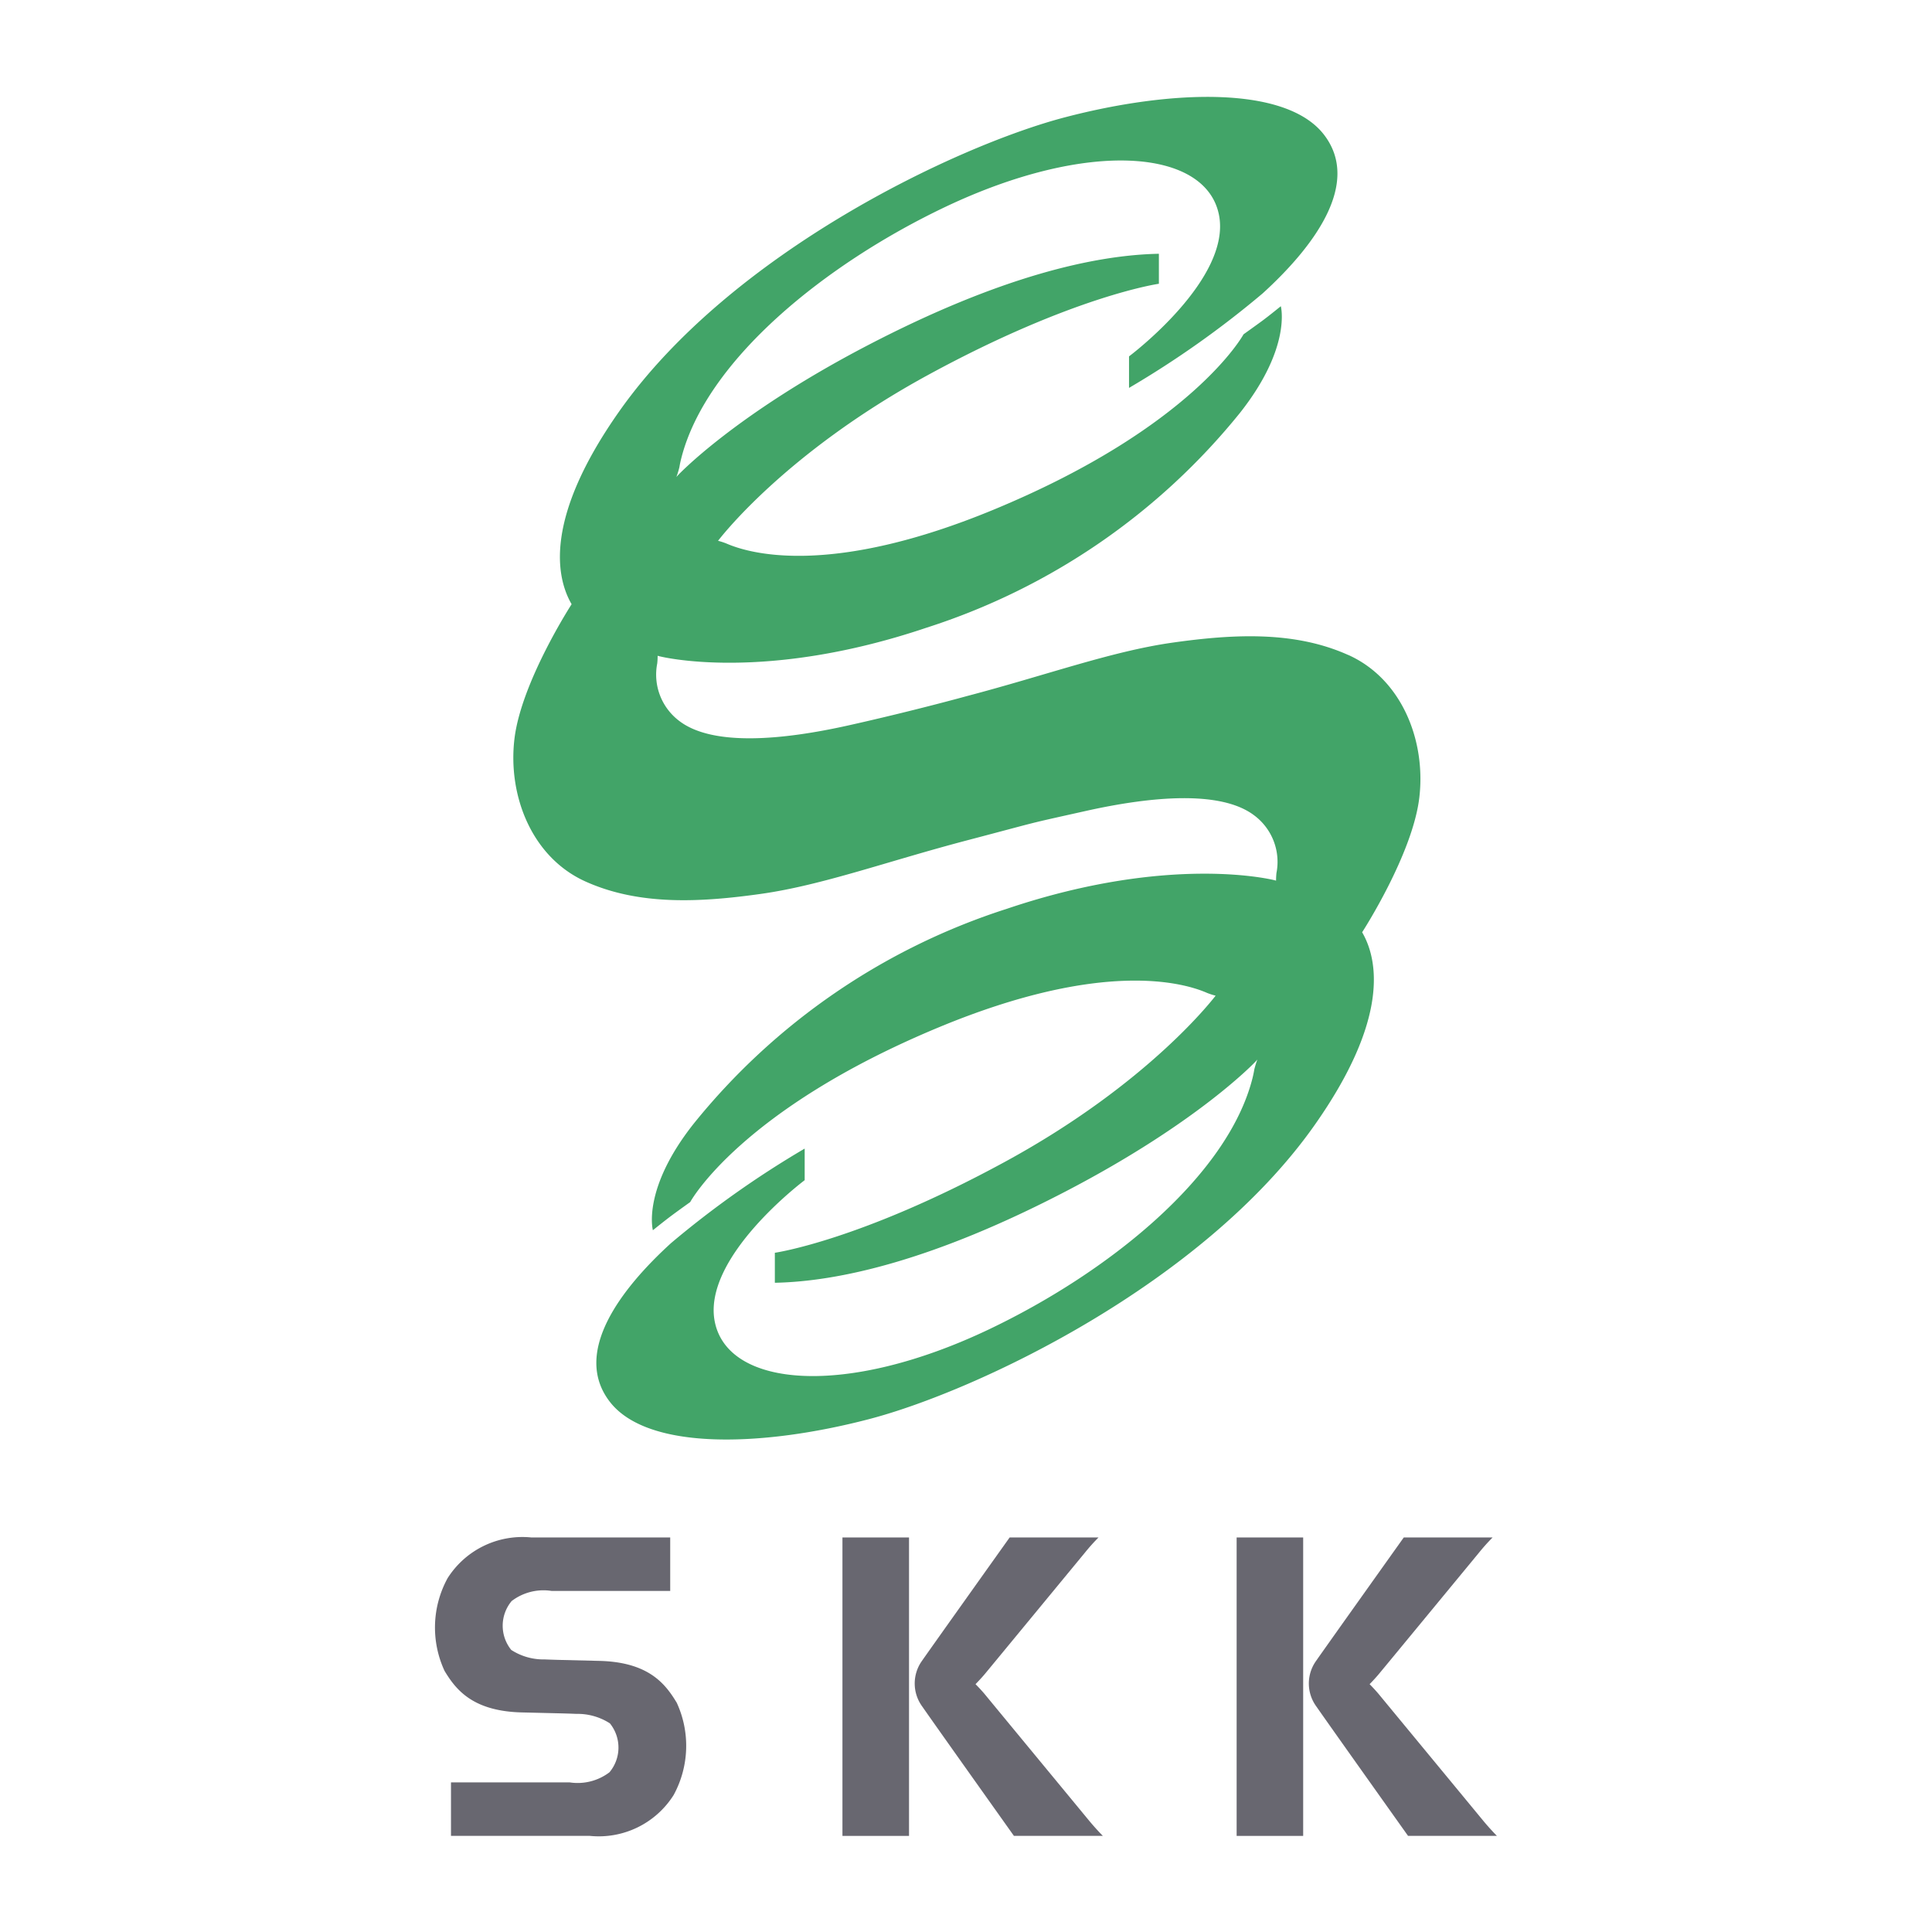
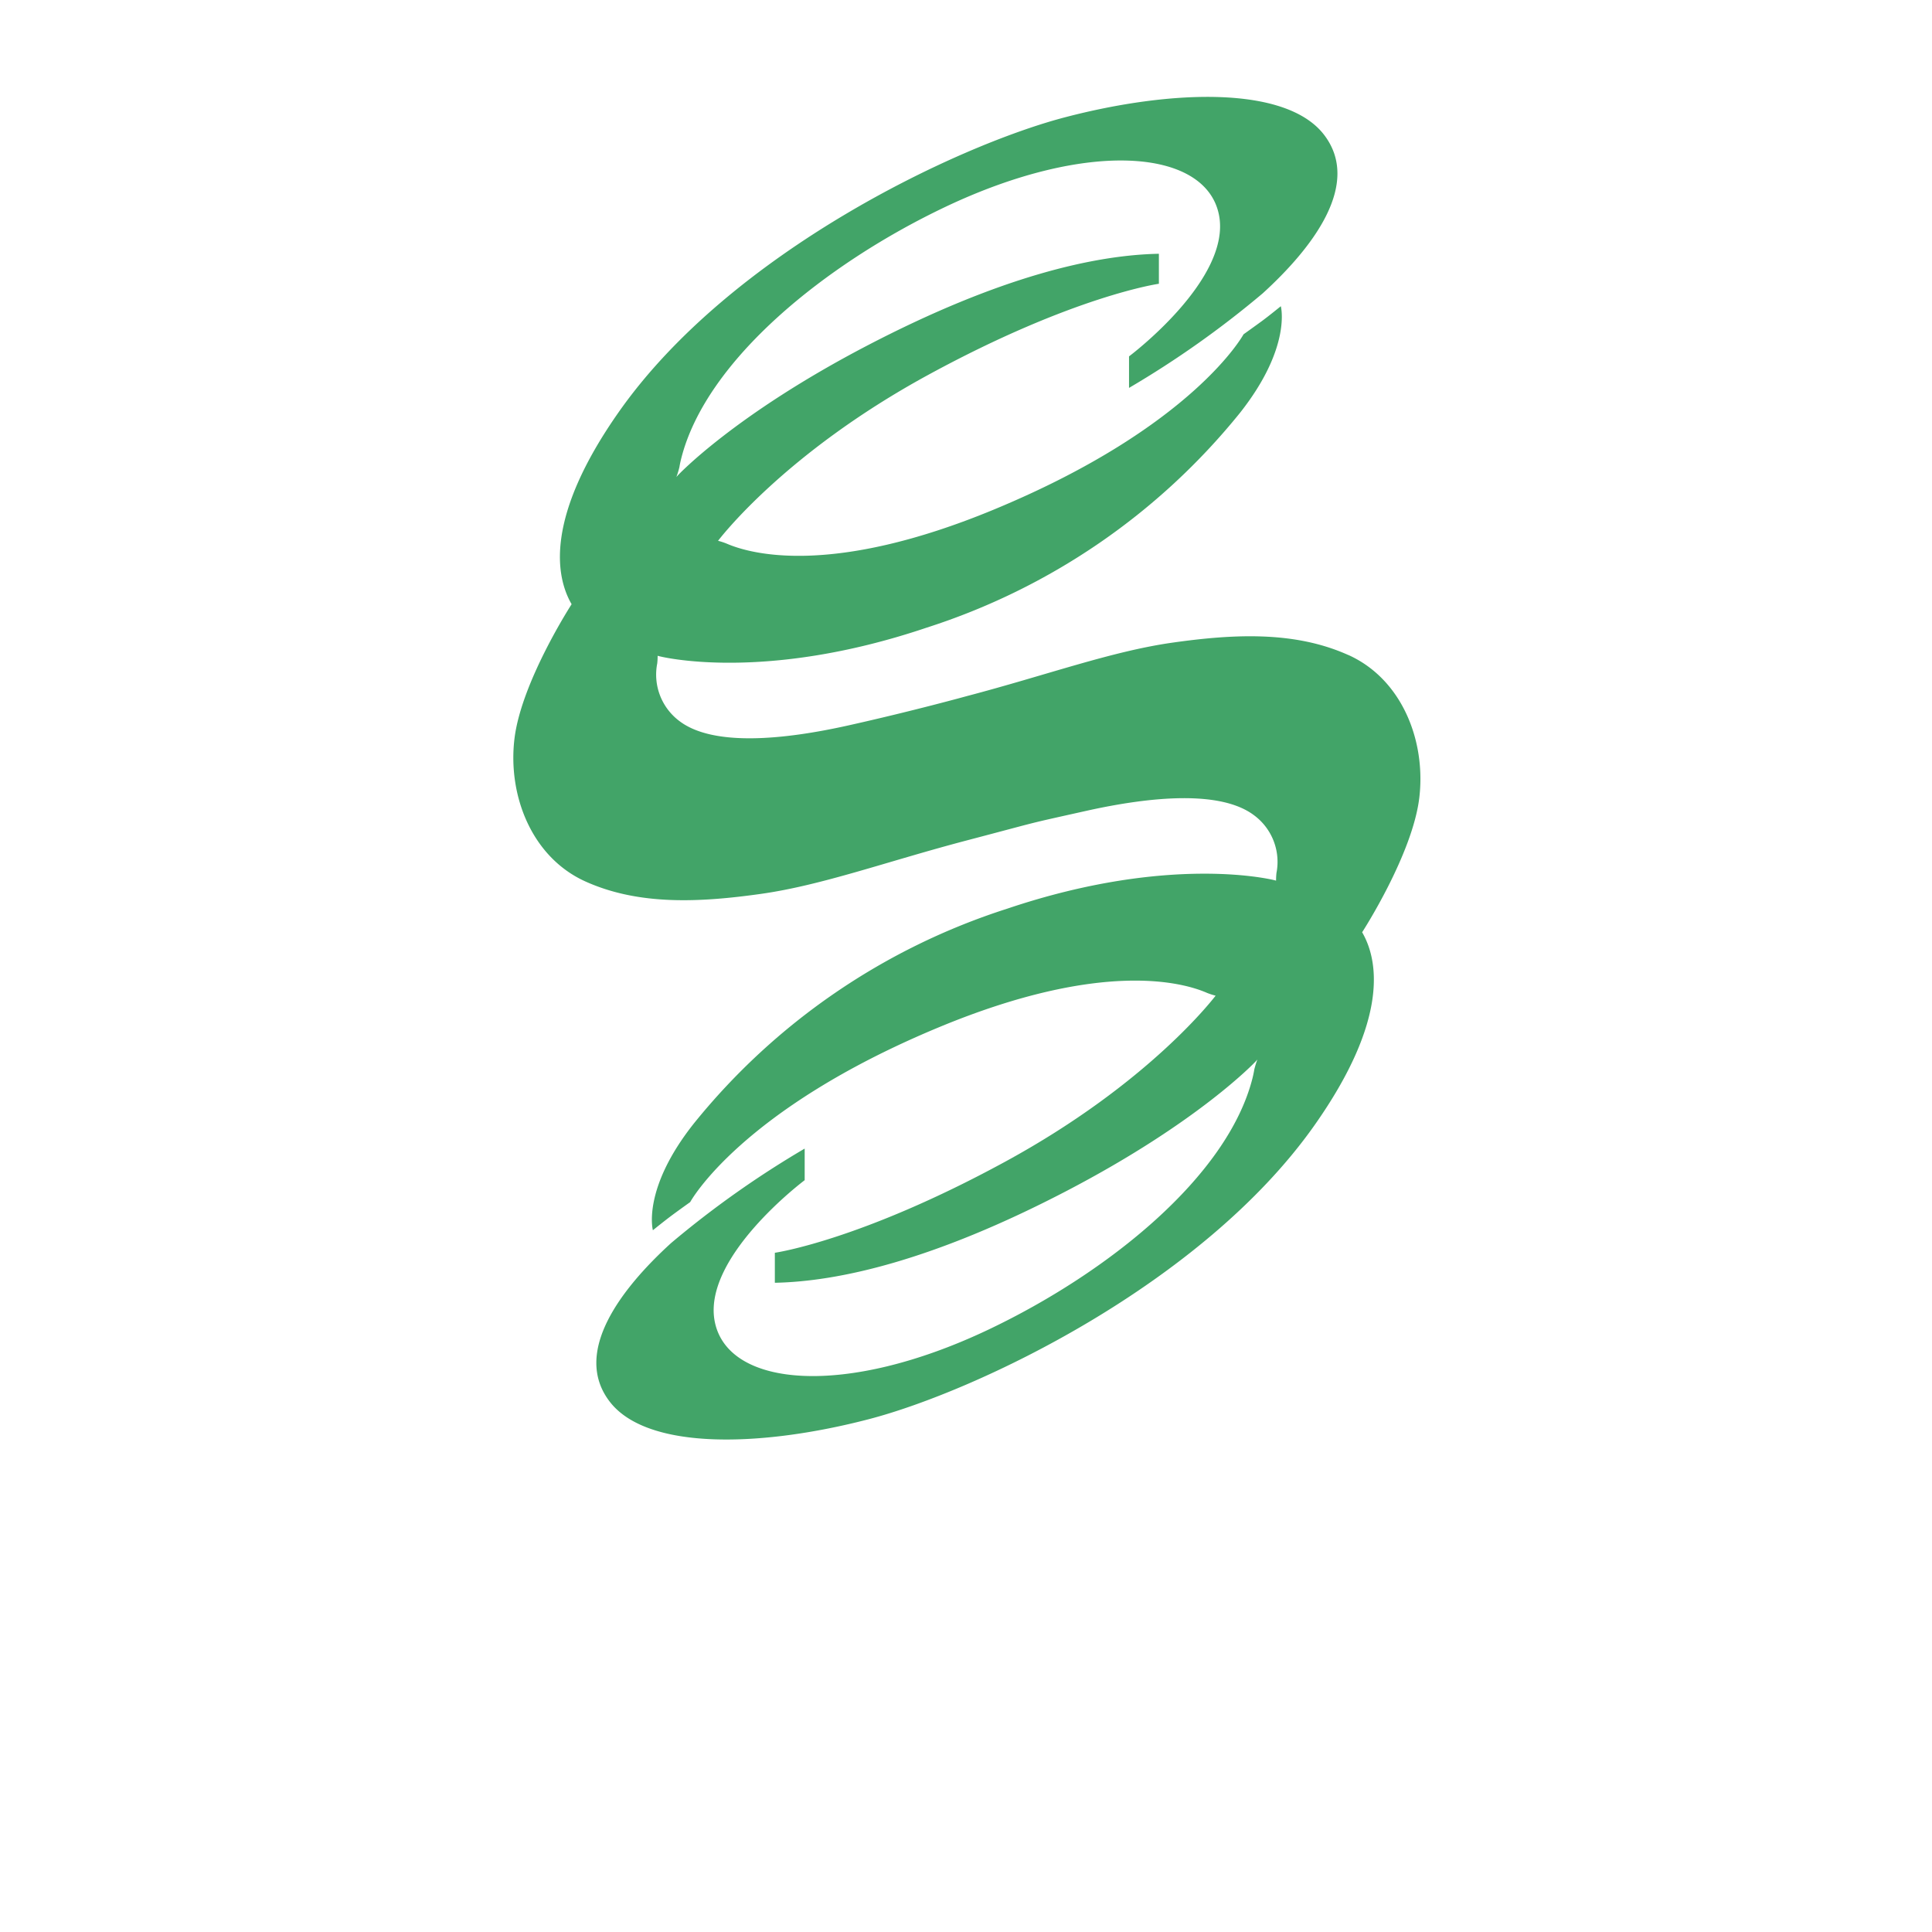
<svg xmlns="http://www.w3.org/2000/svg" width="100" height="100" viewBox="0 0 100 100">
-   <path data-name="パス 182" d="M35.015 88.112c-.579-.954-1.446-2.1-4.053-2.146l-1.947-.048s-.452-.011-.82-.027a3.074 3.074 0 01-1.732-.49 1.992 1.992 0 01.02-2.531 2.717 2.717 0 012.065-.524h6.142v-2.767h-7.186a4.585 4.585 0 00-4.338 2.11 5.325 5.325 0 00-.154 4.8c.579.955 1.448 2.1 4.053 2.147l1.95.047s.452.011.821.027a3.084 3.084 0 011.732.491 1.991 1.991 0 01-.021 2.531 2.724 2.724 0 01-2.065.523h-6.139v2.77h7.186a4.583 4.583 0 004.337-2.112 5.322 5.322 0 00.153-4.8" fill="#686770" />
-   <path data-name="長方形 650" fill="#686770" d="M43.605 79.579h3.446v15.447h-3.446z" />
-   <path data-name="パス 183" d="M52.479 95.025h4.605s-.305-.3-.7-.773c-1.509-1.83-5.188-6.284-5.363-6.5-.221-.273-.528-.58-.528-.58s.292-.294.525-.578c.183-.22 3.682-4.465 5.147-6.241a10.077 10.077 0 01.694-.774h-4.6s-4.19 5.881-4.572 6.435a2.016 2.016 0 00.051 2.318c.587.85 4.743 6.693 4.743 6.693" fill="#686770" />
-   <path data-name="長方形 651" fill="#686770" d="M64.008 79.579h3.444v15.447h-3.444z" />
-   <path data-name="パス 184" d="M72.881 95.025h4.6s-.305-.3-.7-.773c-1.508-1.83-5.188-6.284-5.364-6.5-.221-.273-.526-.58-.526-.58s.292-.294.523-.578c.185-.22 3.684-4.465 5.149-6.241a10.288 10.288 0 01.694-.774h-4.598s-4.19 5.881-4.571 6.435a2.014 2.014 0 00.05 2.318c.587.85 4.743 6.693 4.743 6.693" fill="#686770" />
  <path data-name="パス 185" d="M69.786 33.903c-2.779-1.251-5.934-1.087-9.092-.641s-6.56 1.694-10.651 2.768c0 0-2.8.775-6.148 1.521s-7 1.1-8.74-.238a3 3 0 01-1.137-2.971 3.361 3.361 0 00.021-.4l.069.02s5.34 1.4 13.856-1.475a34.265 34.265 0 0016.215-11.115c2.694-3.408 2.116-5.523 2.116-5.523s-.612.5-.986.774-.944.681-.944.681-2.579 4.774-12.864 9.047c-8.472 3.52-12.678 2.314-13.9 1.782a3.374 3.374 0 00-.435-.141c.051-.06 3.4-4.518 10.9-8.6s11.918-4.704 11.918-4.704v-1.553c-3.306.065-8.194 1.155-15.086 4.746s-9.814 6.725-9.814 6.725l-.074.083a4.416 4.416 0 00.157-.514s.025-.175.094-.447c1.289-5.1 7.489-10.086 13.689-13.028 7.386-3.5 13.413-2.977 14.134.377s-4.646 7.369-4.646 7.369v1.632a49.844 49.844 0 006.918-4.893c2.6-2.367 5.127-5.667 3.178-8.207s-7.866-2.36-13.421-.904-17.239 6.971-23.049 15.2c-3.9 5.529-3.295 8.589-2.477 10 0 0-2.608 4.025-2.959 6.969s.9 6.132 3.676 7.383 5.931 1.085 9.09.64 6.559-1.692 10.651-2.767 2.8-.775 6.148-1.522 7-1.1 8.74.239a3 3 0 011.136 2.971 3.871 3.871 0 00-.02.394l-.067-.018s-5.343-1.4-13.857 1.473a34.246 34.246 0 00-16.215 11.12c-2.694 3.4-2.117 5.521-2.117 5.521s.613-.495.986-.772.945-.685.945-.685 2.58-4.771 12.864-9.045c8.472-3.519 12.678-2.315 13.894-1.78a3.738 3.738 0 00.439.141c-.051.059-3.4 4.516-10.905 8.6s-11.91 4.707-11.91 4.707v1.553c3.306-.065 8.193-1.156 15.085-4.745s9.815-6.724 9.815-6.724l.074-.085a5.1 5.1 0 00-.158.513s-.025.176-.092.448c-1.29 5.1-7.491 10.085-13.69 13.028-7.385 3.5-13.411 2.98-14.134-.375s4.644-7.37 4.644-7.37v-1.635a49.94 49.94 0 00-6.916 4.891c-2.6 2.369-5.125 5.668-3.176 8.206s7.866 2.357 13.423.906 17.239-6.97 23.049-15.2c3.9-5.527 3.294-8.587 2.474-10 0 0 2.61-4.026 2.959-6.968s-.9-6.135-3.673-7.384" fill="#42a468" fill-rule="evenodd" />
</svg>